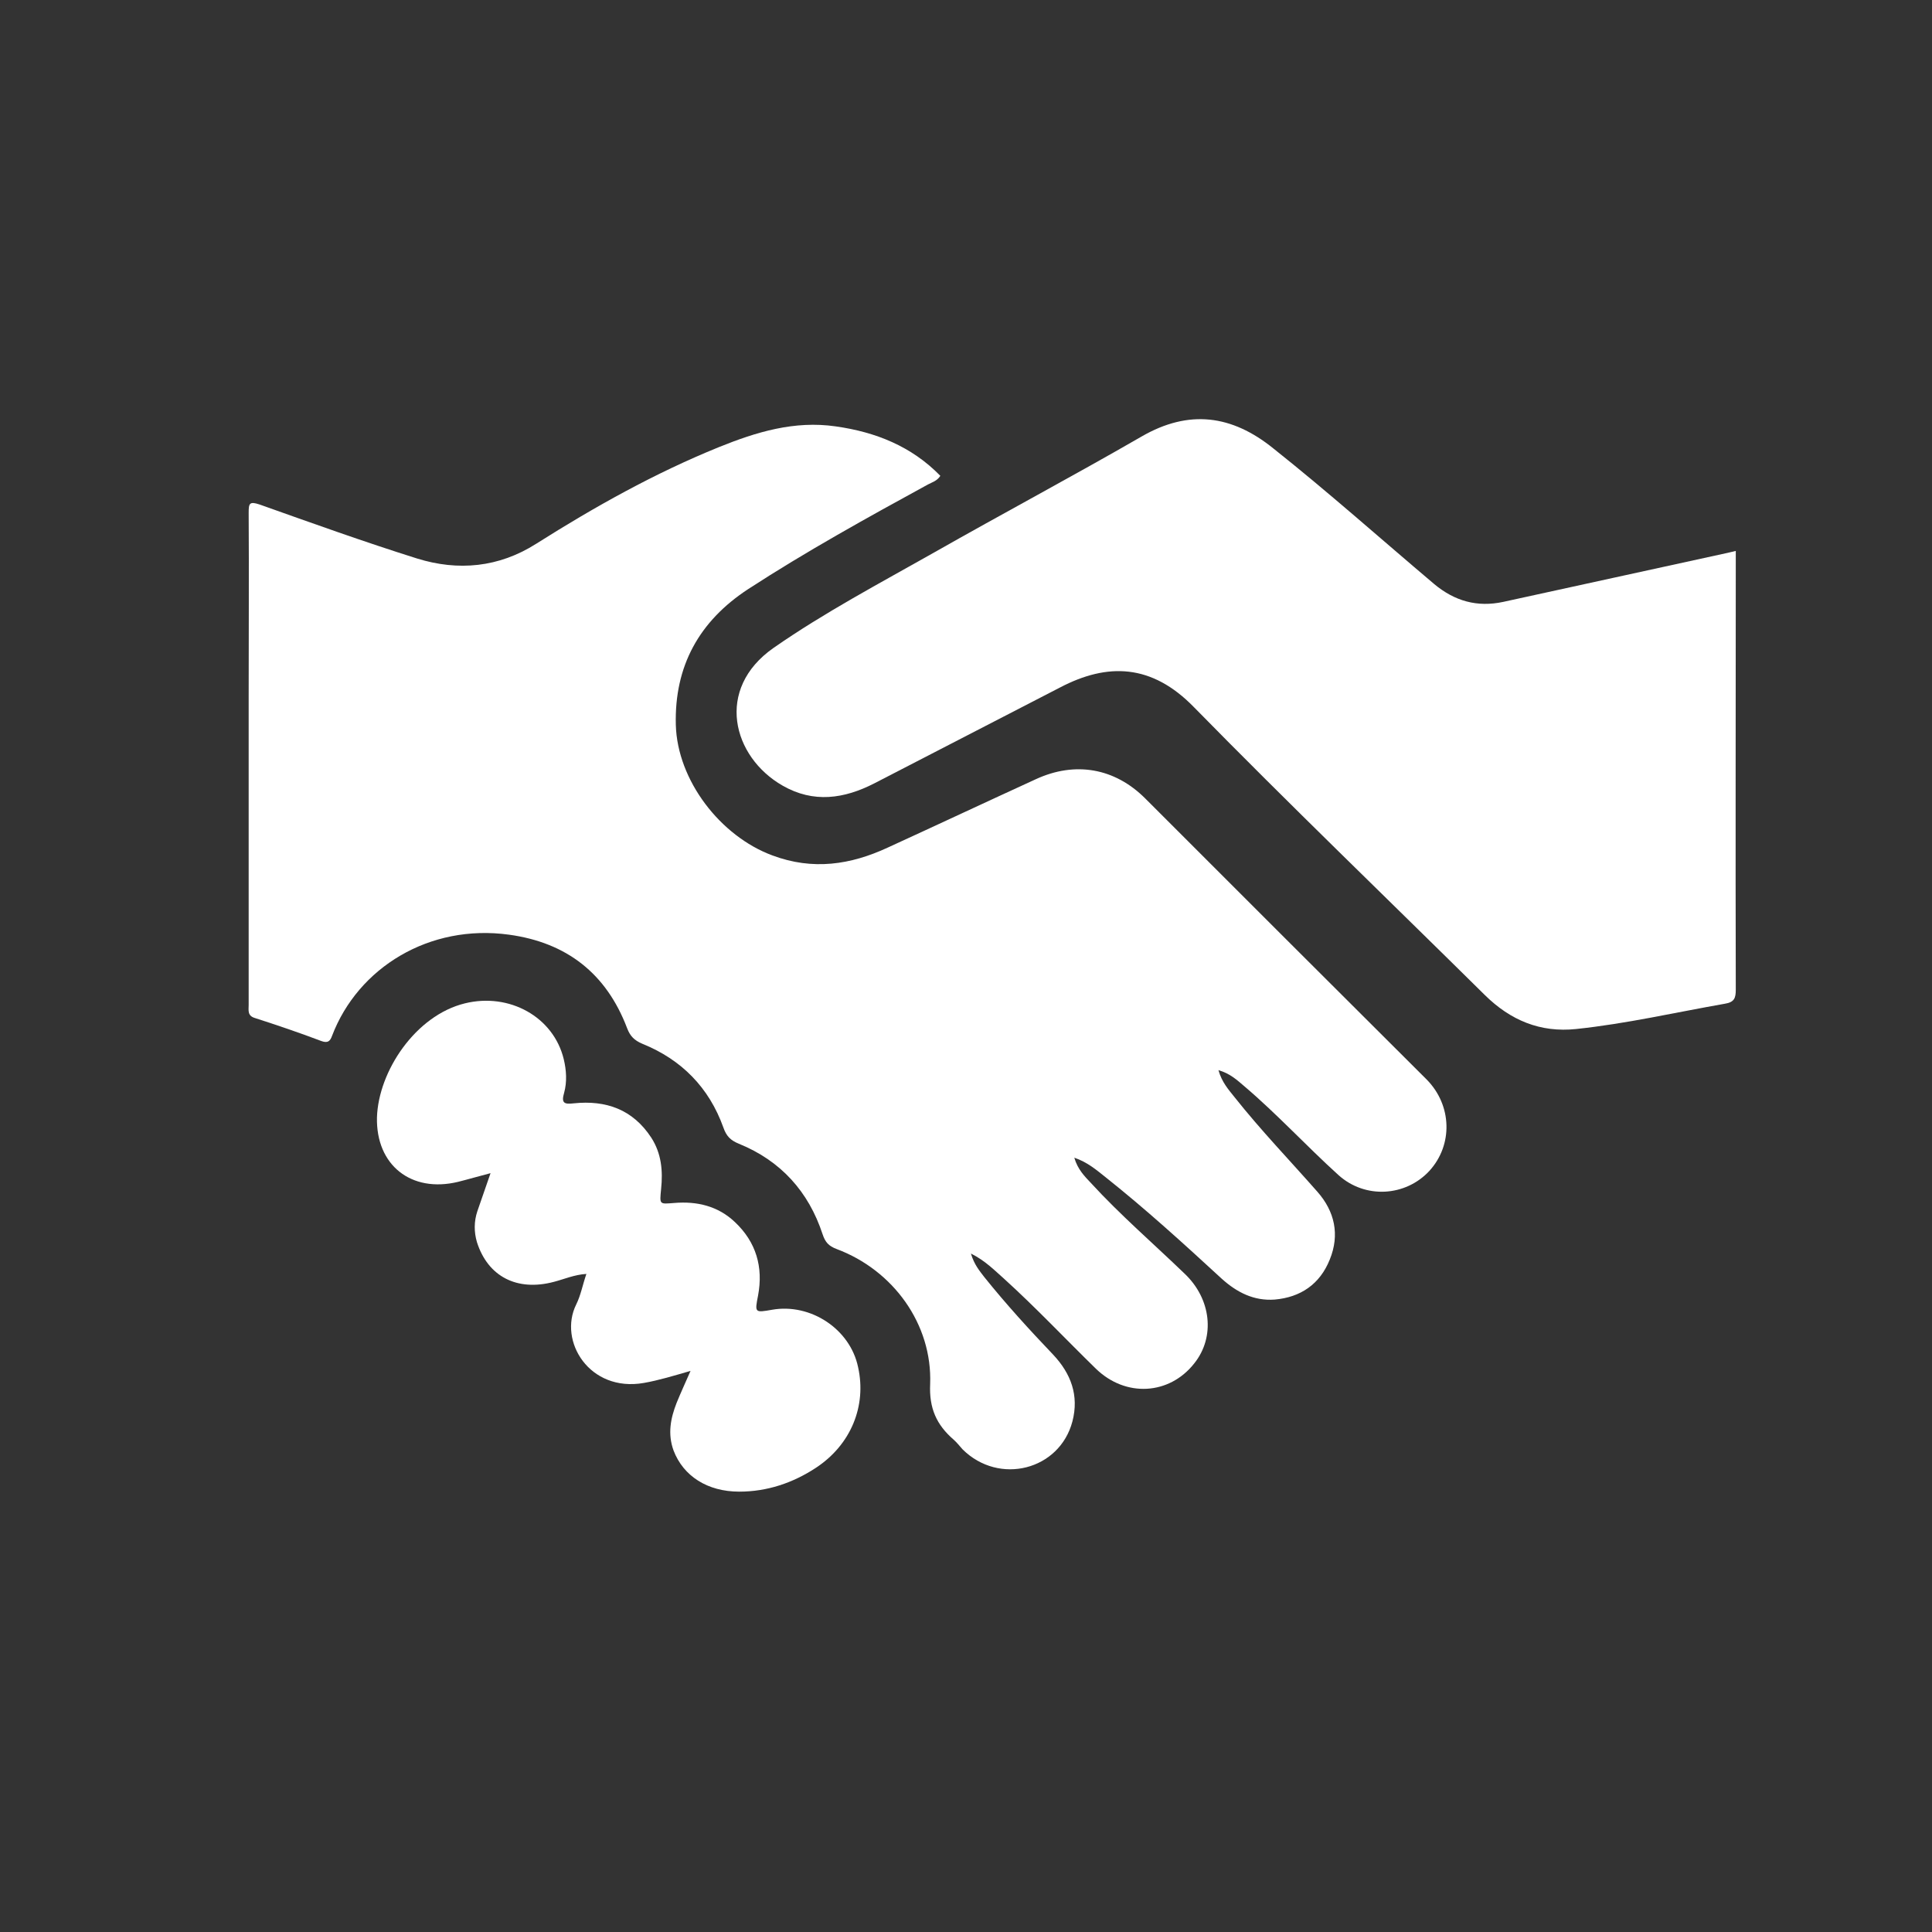
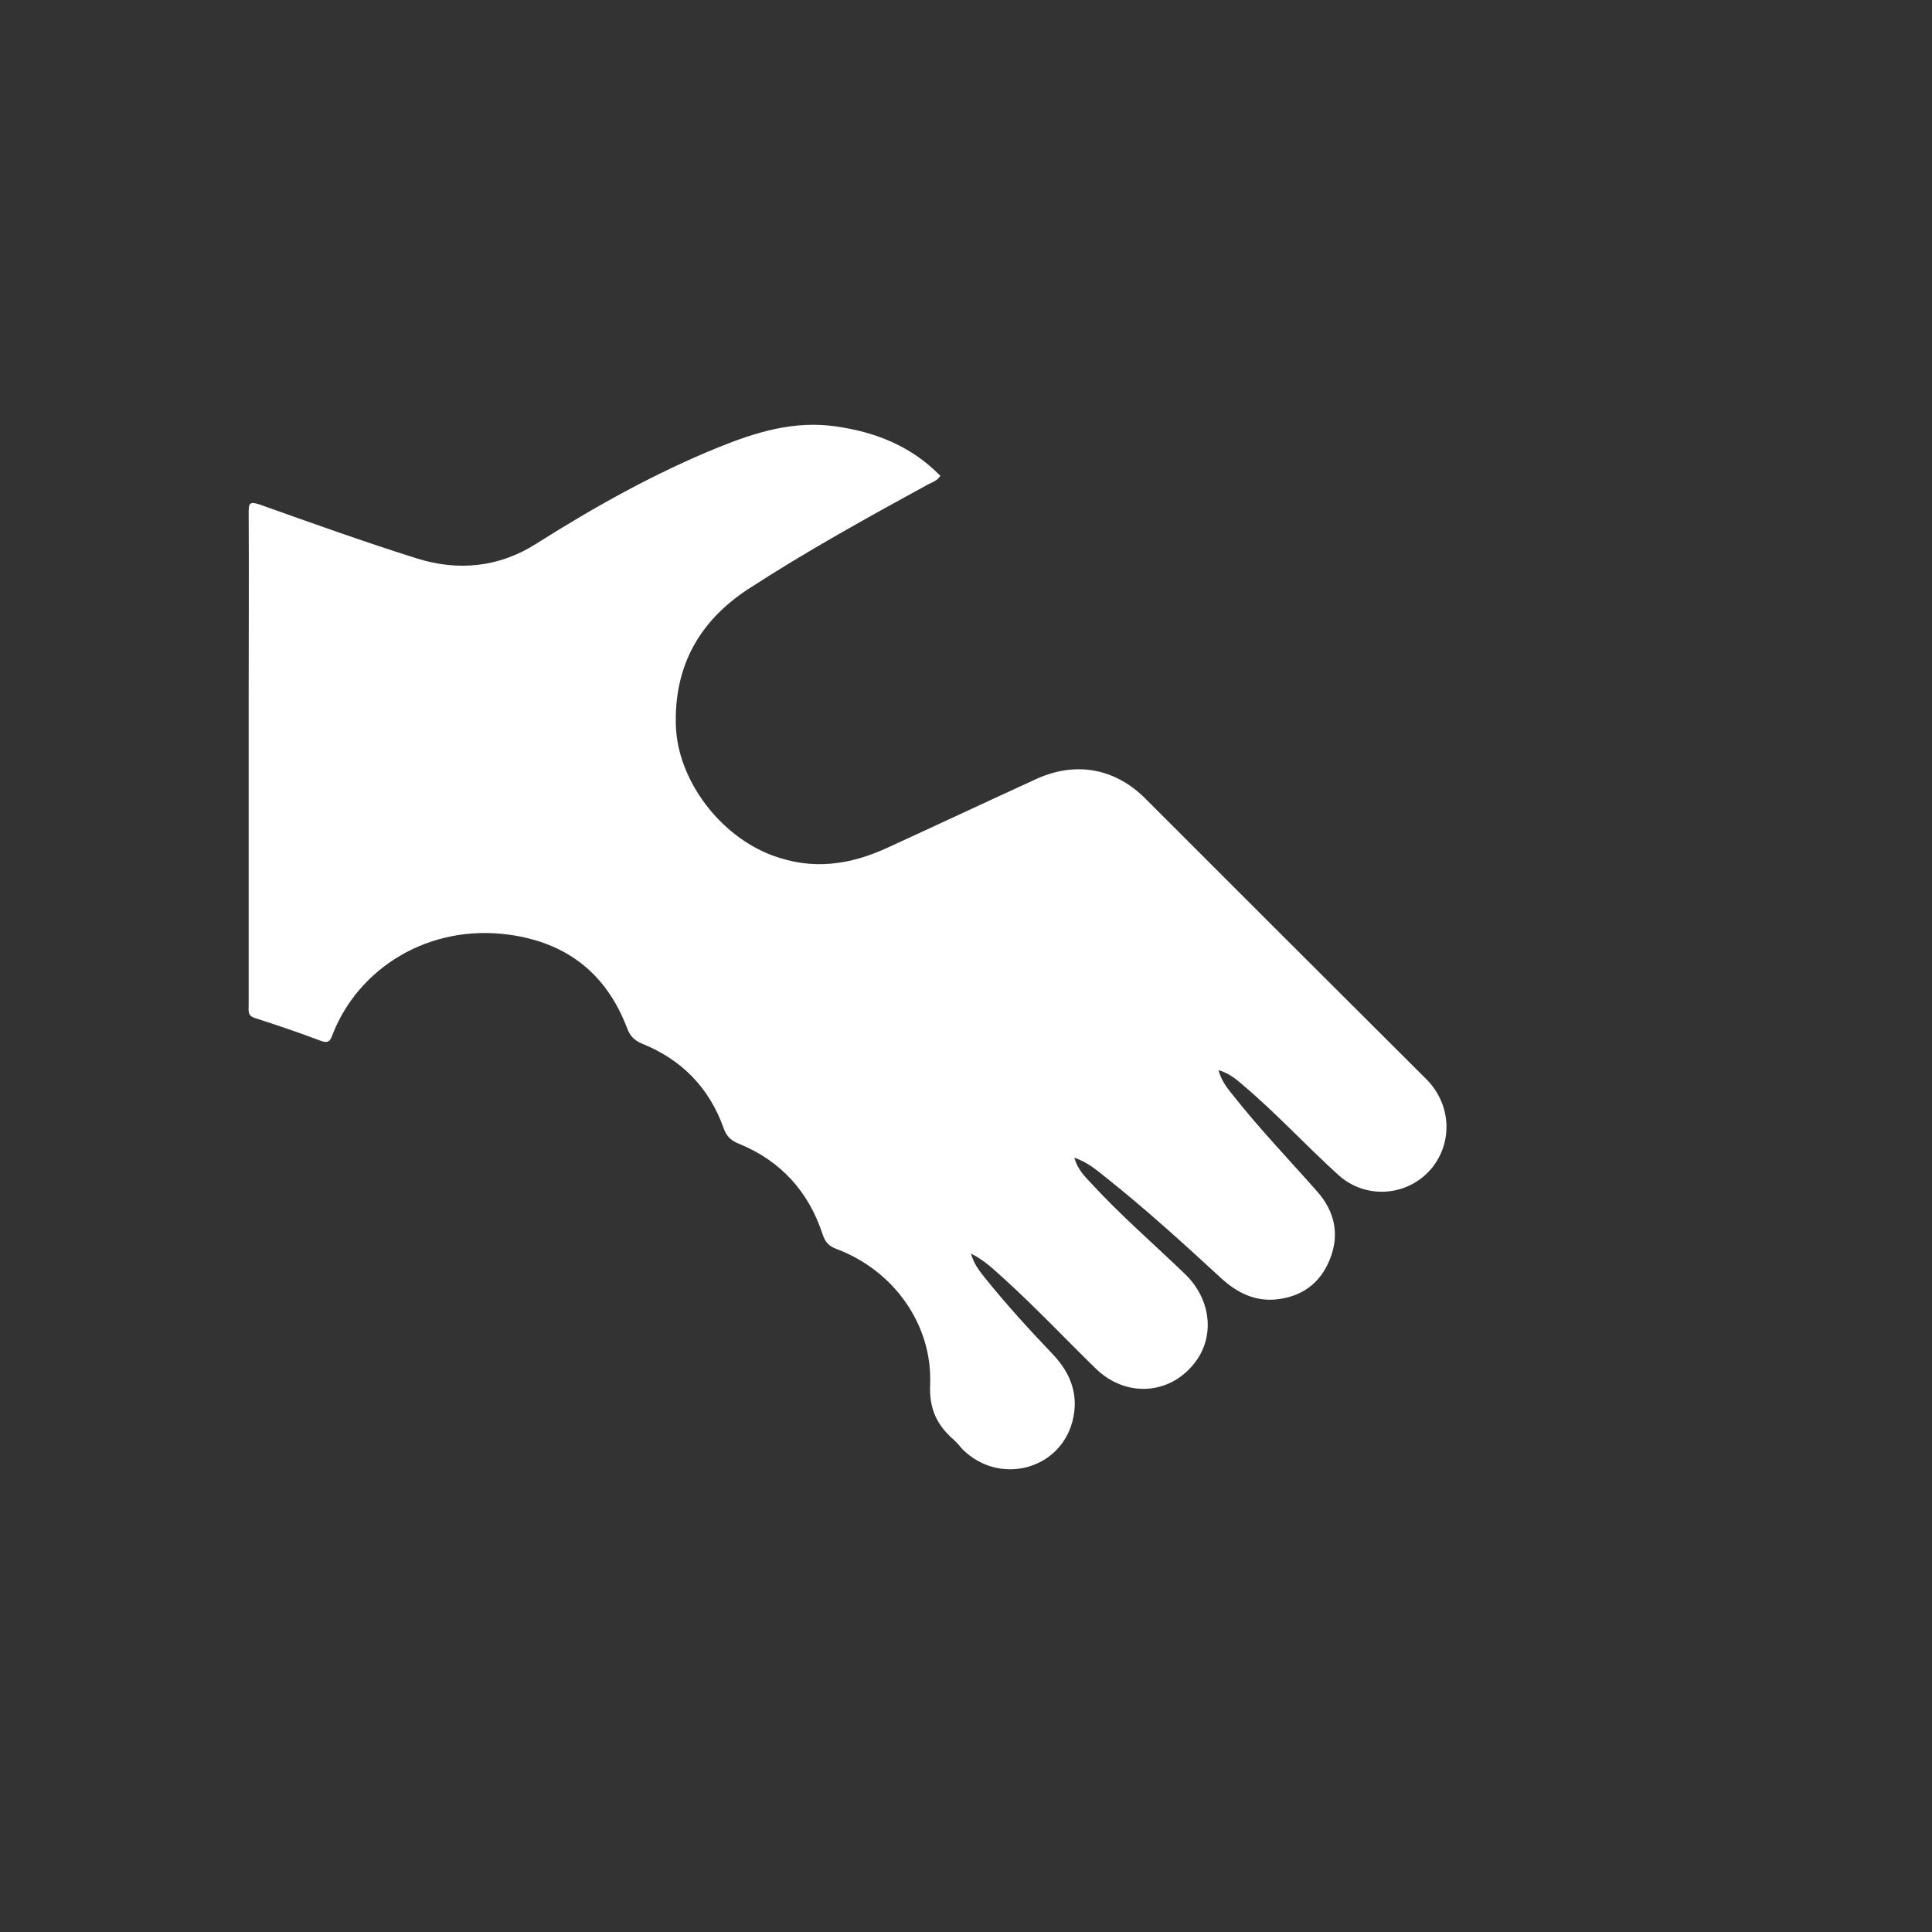
<svg xmlns="http://www.w3.org/2000/svg" version="1.1" id="Layer_1" x="0px" y="0px" viewBox="0 0 512 512" style="enable-background:new 0 0 512 512;" xml:space="preserve">
  <rect x="0" y="0" width="512" height="512" fill="#333333" stroke="none" />
  <style type="text/css">
	.st0{fill:#FFFFFF;}
</style>
  <path class="st0" d="M303.5,211.6c-8.1-8.1-18.6-9.9-29-5.1c-13.1,6-26.1,12.1-39.2,18.1c-9.9,4.6-19.9,6.1-30.6,2.1  c-13.8-5.1-25.2-19.9-25.6-34.6c-0.4-15.6,6.2-27.5,19.2-36c15.4-10,31.5-18.9,47.6-27.7c1.1-0.6,2.4-0.9,3.3-2.3  c-7.6-7.8-17.1-11.6-27.7-13.1c-11-1.6-21.1,1.5-31,5.5c-17,6.9-32.9,15.8-48.4,25.6c-9.9,6.3-20.7,7.3-31.6,3.9  c-14-4.4-27.9-9.4-41.7-14.3c-2.7-0.9-2.9-0.3-2.9,2.2c0.1,16.2,0,32.5,0,48.7c0,27.2,0,54.5,0,81.7c0,1.4-0.4,2.9,1.7,3.5  c5.9,1.9,11.8,3.9,17.6,6.1c1.7,0.6,2.3,0,2.8-1.4c6.9-18.1,25.8-29.7,46.9-26.8c15.3,2.1,25.8,10.3,31.3,24.8  c0.8,2.1,1.9,3.2,4,4.1c10.4,4.2,17.7,11.6,21.5,22.2c0.8,2.3,1.9,3.4,4.1,4.3c11.1,4.5,18.5,12.7,22.2,24c0.7,2.1,1.6,3.1,3.7,3.9  c15,5.6,25.4,19.9,24.8,35.8c-0.3,6.4,1.7,10.8,6.2,14.7c0.9,0.8,1.6,1.7,2.4,2.6c9.7,9.6,25.7,5.5,29.1-7.4  c1.8-6.9-0.4-12.7-5.1-17.7c-6.3-6.6-12.5-13.4-18.2-20.5c-1.3-1.7-2.7-3.3-3.6-6.3c3.8,1.9,6.2,4.4,8.7,6.6  c8.5,7.7,16.3,16,24.4,23.9c7.9,7.7,19.5,7,26.1-1.4c5.6-7,4.5-17.1-2.6-23.8c-8.3-8-17-15.5-24.8-24c-1.7-1.8-3.5-3.6-4.4-6.7  c3.5,1.2,5.8,3.2,8.2,5.1c10.7,8.5,20.8,17.7,30.9,27c4,3.6,8.5,5.9,14,5.5c6.9-0.6,12-4.1,14.6-10.6c2.7-6.6,1.3-12.8-3.3-18  c-7.3-8.3-15-16.3-21.9-25c-1.6-2-3.4-4-4.3-7.2c3.1,0.9,4.9,2.6,6.9,4.3c8.7,7.4,16.4,15.8,24.9,23.5c7.1,6.4,17.8,5.7,24.1-1.1  c6.3-6.9,6-17.4-0.7-24.2C353.1,261.2,328.3,236.4,303.5,211.6z" />
-   <path class="st0" d="M460,149.5c0-1.1,0-2.1,0-3.5c-1,0.2-1.5,0.4-2.1,0.5c-19.8,4.3-39.7,8.7-59.5,13c-6.9,1.5-12.9-0.2-18.3-4.7  c-14.2-12-28.1-24.4-42.7-36c-10.9-8.8-22.3-10.4-34.9-3.1c-18.2,10.5-36.8,20.4-55.1,30.8c-14.3,8.1-28.9,15.8-42.4,25.2  c-15.6,10.9-10.9,28.9,2.4,36.5c8.2,4.7,16.3,3.5,24.3-0.6c16.4-8.5,32.8-16.9,49.2-25.4c12.6-6.6,24.3-6.3,35.5,5.2  c25.3,25.8,51.4,50.9,77.1,76.3c6.8,6.7,14.7,10,24.2,9c13.3-1.4,26.3-4.4,39.4-6.7c2.5-0.4,2.9-1.5,2.9-3.7  C459.9,224.6,460,187,460,149.5z" />
-   <path class="st0" d="M204.6,347.1c-4.6,0.8-4.6,0.8-3.7-3.8c1.4-7.5-0.5-14.1-6.1-19.4c-4.5-4.3-10.1-5.6-16.1-5.1  c-4,0.3-3.9,0.5-3.5-3.7c0.5-4.8,0.1-9.4-2.6-13.6c-4.9-7.5-12-10-20.6-9.1c-2.5,0.3-3.3-0.1-2.5-2.8c0.8-2.9,0.6-6-0.1-8.9  c-2.7-11.2-14.4-17.7-26.2-14.8c-13.1,3.2-22.9,18-23.3,30.2c-0.3,12.7,9.1,20.1,21.5,17.1c2.8-0.7,5.5-1.5,8.6-2.3  c-1.3,3.7-2.4,6.9-3.5,10.1c-0.9,2.7-0.9,5.5-0.1,8.2c2.9,9.1,10.6,13.1,20.4,10.5c2.7-0.7,5.4-1.9,8.6-2.1c-1,2.9-1.5,5.7-2.7,8.1  c-4.8,9.7,3.5,23.3,17.9,20.8c4-0.7,7.9-1.9,12.4-3.2c-1.4,3.2-2.6,5.8-3.7,8.5c-1.6,4.1-2.4,8.2-0.8,12.6c2.6,6.8,9,10.9,17.4,10.9  c7.4,0,14.2-2.3,20.3-6.3c9.3-6.1,13.5-16.4,11.2-26.7C225.3,352.2,214.8,345.3,204.6,347.1z" />
</svg>